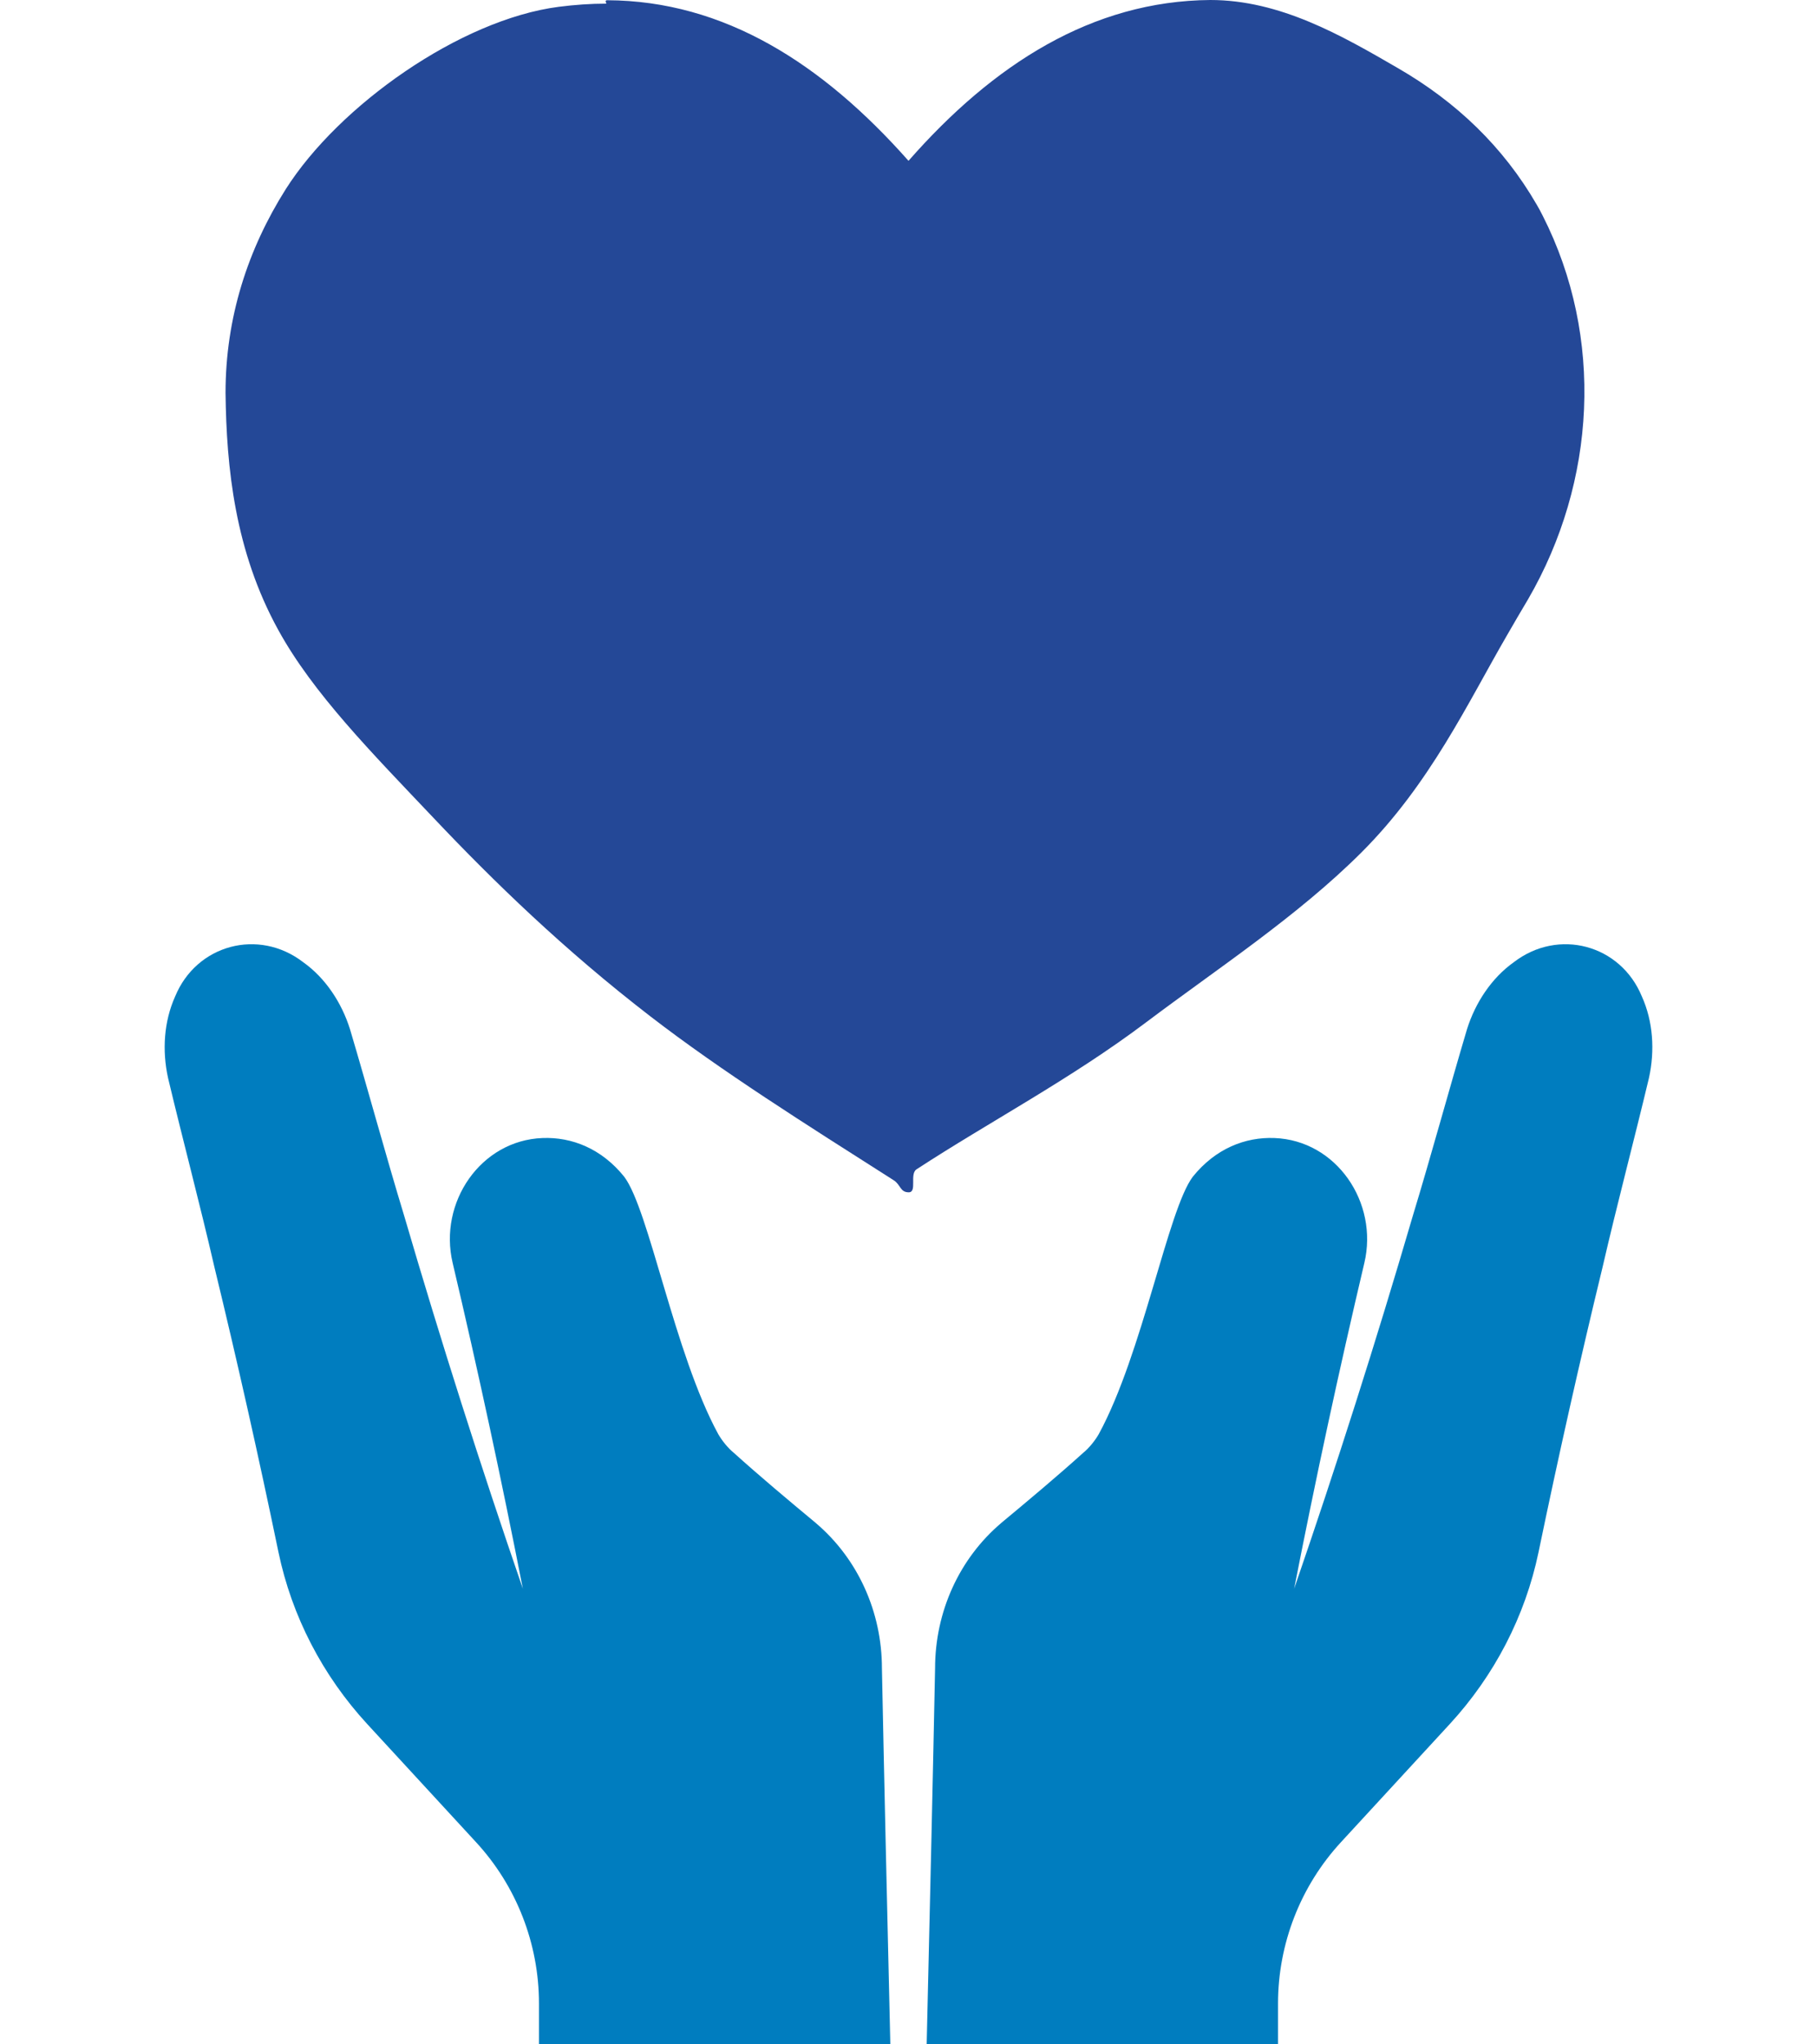
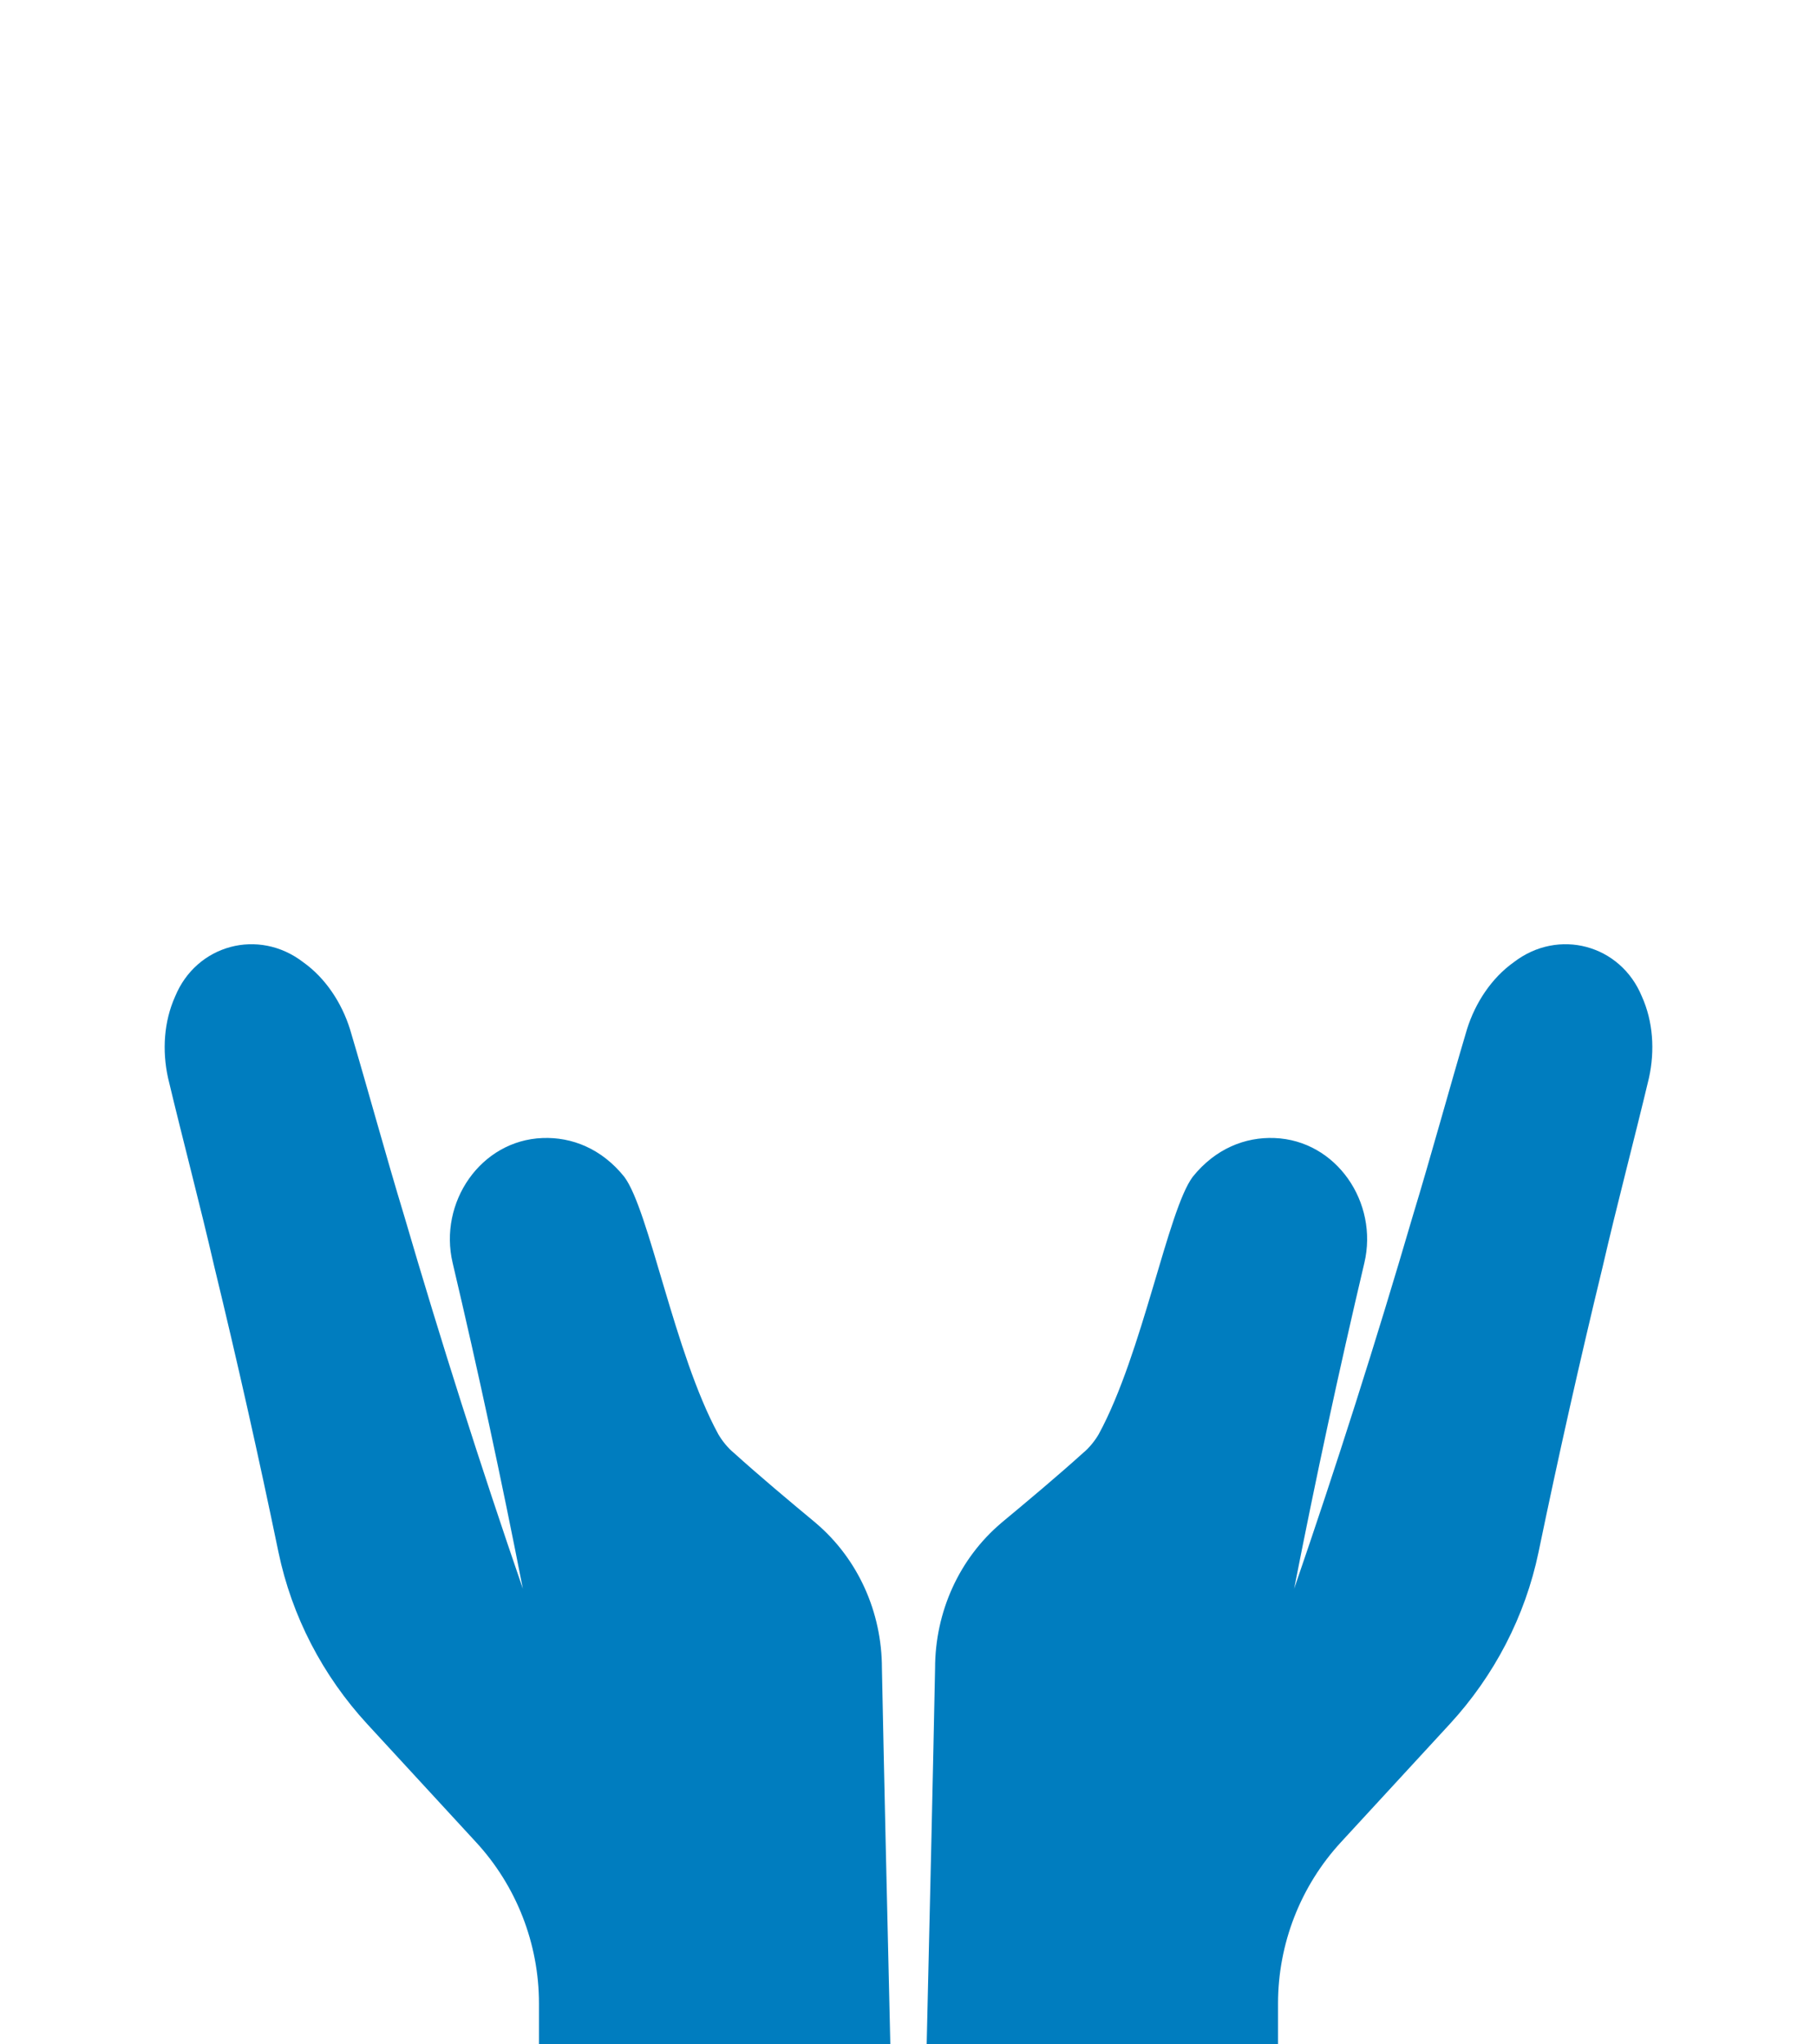
<svg xmlns="http://www.w3.org/2000/svg" id="Getting_Help" data-name="Getting Help" viewBox="0 0 80 90">
  <defs>
    <style>
      .cls-1 {
        fill: #007dbf;
      }

      .cls-2 {
        fill: #244897;
      }
    </style>
  </defs>
  <g id="Your_Health_and_Wellbeing" data-name="Your Health and Wellbeing">
    <g>
      <path class="cls-1" d="M35.91,67.04c-1.18-.98-2.47-2.06-3.6-3.08-.27-.22-.53-.55-.69-.83-1.93-3.55-3.04-9.88-4.14-11.33-1-1.24-2.31-1.75-3.59-1.7-2.73.1-4.59,2.84-3.96,5.5,1.12,4.75,2.15,9.53,3.09,14.34-1.87-5.43-3.61-10.9-5.22-16.4-.83-2.73-1.59-5.54-2.39-8.23-.37-1.18-1.09-2.26-2.06-2.95-1.96-1.51-4.7-.78-5.64,1.51-.49,1.09-.58,2.37-.31,3.59.65,2.73,1.4,5.54,2.04,8.32,1.01,4.16,1.95,8.35,2.82,12.55.59,2.83,1.95,5.44,3.91,7.57l4.79,5.2c1.78,1.93,2.77,4.47,2.77,7.1v1.81h15.47c-.14-5.91-.29-12.53-.37-16.56,0-2.49-1.06-4.83-2.91-6.4Z" />
      <path class="cls-1" d="M44.09,67.04c1.18-.98,2.47-2.06,3.6-3.08.27-.22.53-.55.69-.83,1.93-3.55,3.04-9.88,4.14-11.33,1-1.24,2.31-1.75,3.59-1.7,2.73.1,4.59,2.84,3.96,5.5-1.12,4.75-2.15,9.53-3.09,14.34,1.87-5.43,3.61-10.9,5.22-16.4.83-2.73,1.59-5.54,2.39-8.23.37-1.18,1.09-2.26,2.06-2.95,1.96-1.51,4.7-.78,5.64,1.51.49,1.09.58,2.37.31,3.59-.65,2.73-1.4,5.54-2.04,8.32-1.01,4.16-1.95,8.35-2.82,12.55-.59,2.83-1.95,5.44-3.91,7.57l-4.79,5.2c-1.78,1.93-2.77,4.47-2.77,7.1v1.81h-15.47c.14-5.91.29-12.53.37-16.56,0-2.49,1.06-4.83,2.91-6.4Z" />
    </g>
-     <path class="cls-2" d="M26.71.16c-.71,0-1.41.05-2.11.14-4.33.56-9.68,4.34-12.02,8.03-1.66,2.63-2.65,5.64-2.65,8.97.04,3.29.41,6.96,2.32,10.43,1.53,2.79,4.12,5.41,6.85,8.29,2.63,2.78,5.74,5.8,9.53,8.72,3.14,2.42,6.81,4.73,10.72,7.22.31.2.28.53.66.53s.03-.8.34-1.01c3.15-2.06,6.79-3.97,10.12-6.48,3.19-2.4,6.65-4.66,9.47-7.47,3.03-3.03,4.68-6.58,6.41-9.56.31-.54.62-1.07.93-1.59,3-5.17,3.35-11.54.65-16.87-.09-.18-.18-.35-.27-.5-1.48-2.56-3.55-4.53-6.11-6.01-2.48-1.44-5.19-3-8.26-3-5.21.04-9.57,2.84-13.29,7.08C36.22,2.81,31.89.03,26.73.01c-.13,0-.02.15-.03.15Z" />
  </g>
</svg>